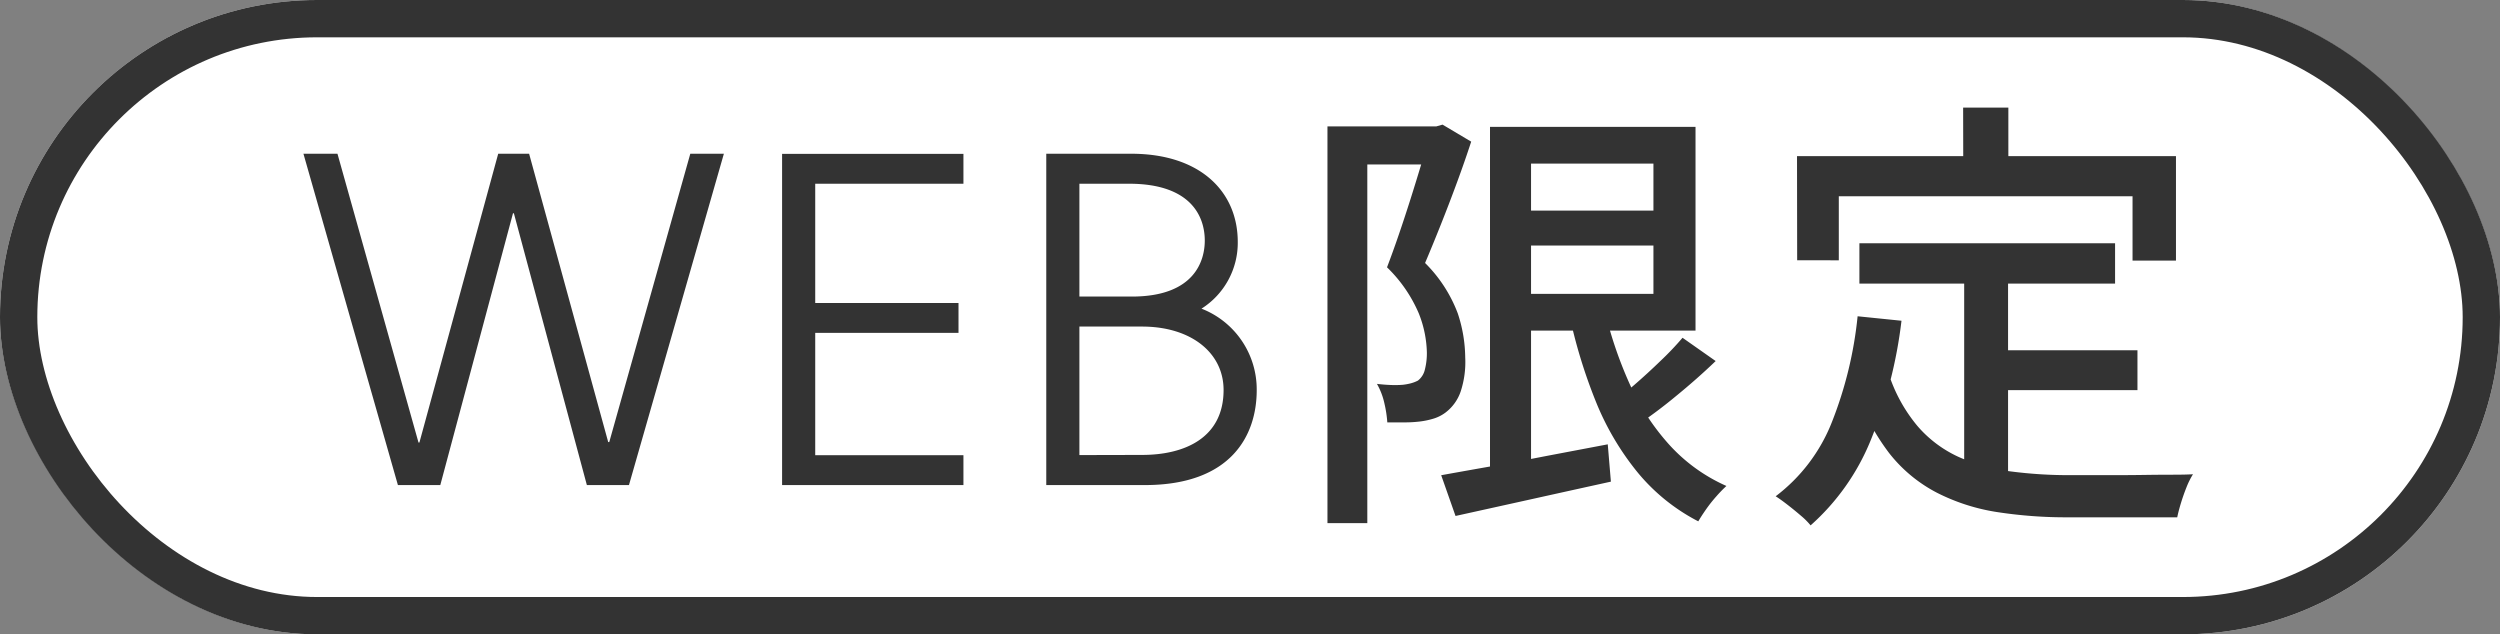
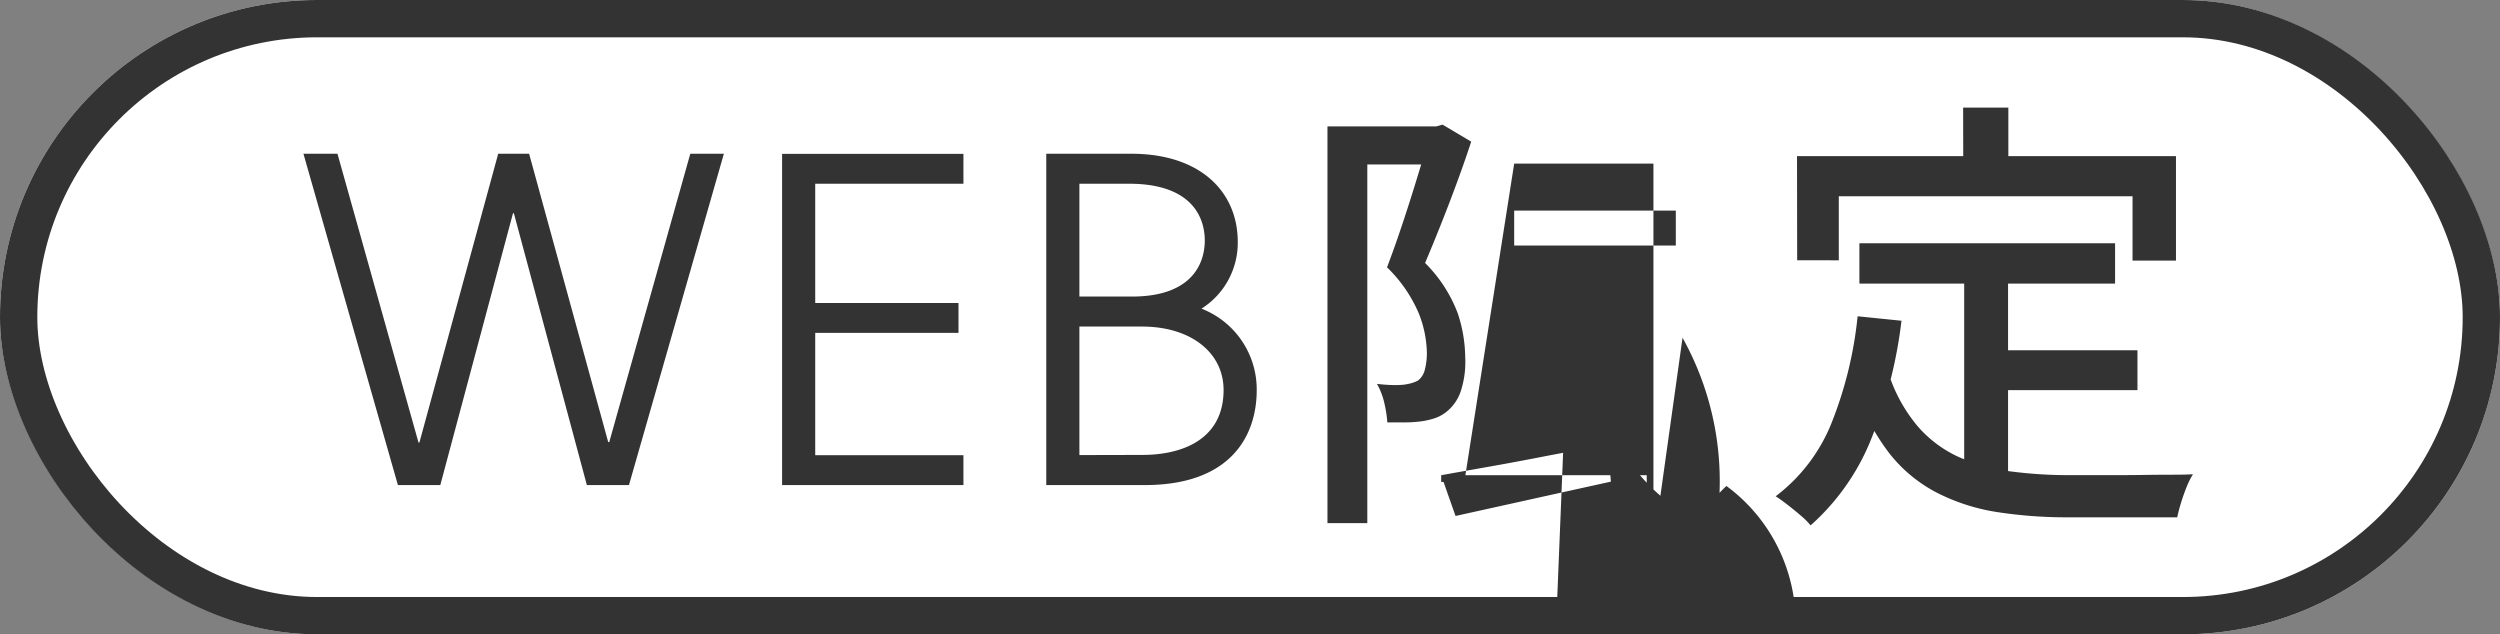
<svg xmlns="http://www.w3.org/2000/svg" width="67" height="17" viewBox="0 0 67 17">
  <rect x="0" y="0" width="67" height="17" fill="#808080" stroke="none" />
  <g id="グループ_42185" data-name="グループ 42185" transform="translate(-123 -92)">
    <g id="長方形_1741" data-name="長方形 1741" transform="translate(123 92)" fill="#fff" stroke="#333" stroke-width="1">
      <rect width="67" height="17" rx="8.5" stroke="none" />
      <rect x="0.5" y="0.5" width="66" height="16" rx="8" fill="none" />
    </g>
-     <path id="パス_43876" data-name="パス 43876" d="M8.856,0,11.4-8.88h-.9L8.328-1.152H8.3L6.18-8.88H5.352L3.24-1.14H3.216L1.044-8.88H.132L2.664,0H3.8L5.748-7.284h.024L7.728,0ZM17.82,0V-.8H13.848V-4.08h3.84v-.8h-3.84V-8.076H17.82v-.8H12.96V0Zm4.86,0c2.316,0,3-1.332,3-2.544A2.321,2.321,0,0,0,24.2-4.728a2.089,2.089,0,0,0,.972-1.788c0-1.344-1-2.364-2.856-2.364H20.04V0ZM20.928-5.052V-8.076H22.26c1.644,0,2.028.864,2.028,1.524,0,.516-.252,1.5-1.956,1.5Zm0,4.248V-4.248h1.68c1.308,0,2.184.7,2.184,1.7,0,1.284-1.044,1.74-2.184,1.74ZM32.58-7.356h4.332v.936H32.58ZM30.624-.264q.552-.1,1.278-.228T33.444-.78l1.644-.312.084,1q-1.092.24-2.2.486L31.008.828ZM31.932-9.6h1.1V-.084h-1.1Zm.648,0h4.86v5.46H32.58v-.984h3.732V-8.616H32.58Zm2.4,4.812a11,11,0,0,0,.678,2.04,6.283,6.283,0,0,0,1.074,1.662A4.558,4.558,0,0,0,38.268.024,3.612,3.612,0,0,0,38,.3a3.759,3.759,0,0,0-.276.348q-.126.18-.21.324A5.178,5.178,0,0,1,35.886-.342,7.339,7.339,0,0,1,34.764-2.25a13.988,13.988,0,0,1-.72-2.382Zm2.112.84.888.624q-.5.48-1.074.948a12.723,12.723,0,0,1-1.062.792l-.7-.552q.3-.24.66-.552t.7-.642A7.9,7.9,0,0,0,37.092-3.948ZM27.576-9.612h3.036v1.02H28.644V1.02H27.576Zm2.724,0h.192l.168-.048.768.456q-.168.516-.378,1.086T30.618-6.99q-.222.558-.426,1.038a3.773,3.773,0,0,1,.876,1.35,3.847,3.847,0,0,1,.2,1.182,2.525,2.525,0,0,1-.12.906,1.187,1.187,0,0,1-.408.57,1.039,1.039,0,0,1-.318.162,2.119,2.119,0,0,1-.366.078,3.4,3.4,0,0,1-.42.024h-.456a3.184,3.184,0,0,0-.078-.51,1.839,1.839,0,0,0-.2-.522q.2.024.378.03a2.721,2.721,0,0,0,.318-.006,1.544,1.544,0,0,0,.2-.036A.938.938,0,0,0,30-2.8a.516.516,0,0,0,.186-.294,1.765,1.765,0,0,0,.054-.462A3.006,3.006,0,0,0,30.024-4.6a3.778,3.778,0,0,0-.852-1.236q.156-.408.318-.882t.312-.948q.15-.474.276-.894t.222-.72ZM41.832-6.48h6.852V-5.4H41.832ZM45.24-3.612h4.044v1.068H45.24Zm-.6-2.268h1.176V.072L44.64-.084ZM41.784-4.524l1.176.12a12.334,12.334,0,0,1-.828,3.21A6.133,6.133,0,0,1,40.524,1.08a1.933,1.933,0,0,0-.258-.258q-.174-.15-.36-.294T39.588.3a4.6,4.6,0,0,0,1.506-1.986A10.579,10.579,0,0,0,41.784-4.524ZM42.612-3a4.179,4.179,0,0,0,.78,1.422A3.219,3.219,0,0,0,44.5-.75a5.016,5.016,0,0,0,1.386.384,12.134,12.134,0,0,0,1.62.1H48.69q.39,0,.792-.006t.744-.006q.342,0,.546-.012A2.1,2.1,0,0,0,50.6.054q-.084.21-.15.426t-.1.384h-2.9A12.178,12.178,0,0,1,45.5.72,5.342,5.342,0,0,1,43.9.2,3.915,3.915,0,0,1,42.624-.864a6.114,6.114,0,0,1-.936-1.8Zm2-7.116h1.212v2.04H44.616Zm-4.452,1.3H50.316v2.8H49.152V-7.74H41.28v1.716H40.164Z" transform="translate(131 105)" fill="#333" />
+     <path id="パス_43876" data-name="パス 43876" d="M8.856,0,11.4-8.88h-.9L8.328-1.152H8.3L6.18-8.88H5.352L3.24-1.14H3.216L1.044-8.88H.132L2.664,0H3.8L5.748-7.284h.024L7.728,0ZM17.82,0V-.8H13.848V-4.08h3.84v-.8h-3.84V-8.076H17.82v-.8H12.96V0Zm4.86,0c2.316,0,3-1.332,3-2.544A2.321,2.321,0,0,0,24.2-4.728a2.089,2.089,0,0,0,.972-1.788c0-1.344-1-2.364-2.856-2.364H20.04V0ZM20.928-5.052V-8.076H22.26c1.644,0,2.028.864,2.028,1.524,0,.516-.252,1.5-1.956,1.5Zm0,4.248V-4.248h1.68c1.308,0,2.184.7,2.184,1.7,0,1.284-1.044,1.74-2.184,1.74ZM32.58-7.356h4.332v.936H32.58ZM30.624-.264q.552-.1,1.278-.228T33.444-.78l1.644-.312.084,1q-1.092.24-2.2.486L31.008.828Zh1.1V-.084h-1.1Zm.648,0h4.86v5.46H32.58v-.984h3.732V-8.616H32.58Zm2.4,4.812a11,11,0,0,0,.678,2.04,6.283,6.283,0,0,0,1.074,1.662A4.558,4.558,0,0,0,38.268.024,3.612,3.612,0,0,0,38,.3a3.759,3.759,0,0,0-.276.348q-.126.18-.21.324A5.178,5.178,0,0,1,35.886-.342,7.339,7.339,0,0,1,34.764-2.25a13.988,13.988,0,0,1-.72-2.382Zm2.112.84.888.624q-.5.48-1.074.948a12.723,12.723,0,0,1-1.062.792l-.7-.552q.3-.24.66-.552t.7-.642A7.9,7.9,0,0,0,37.092-3.948ZM27.576-9.612h3.036v1.02H28.644V1.02H27.576Zm2.724,0h.192l.168-.048.768.456q-.168.516-.378,1.086T30.618-6.99q-.222.558-.426,1.038a3.773,3.773,0,0,1,.876,1.35,3.847,3.847,0,0,1,.2,1.182,2.525,2.525,0,0,1-.12.906,1.187,1.187,0,0,1-.408.57,1.039,1.039,0,0,1-.318.162,2.119,2.119,0,0,1-.366.078,3.4,3.4,0,0,1-.42.024h-.456a3.184,3.184,0,0,0-.078-.51,1.839,1.839,0,0,0-.2-.522q.2.024.378.03a2.721,2.721,0,0,0,.318-.006,1.544,1.544,0,0,0,.2-.036A.938.938,0,0,0,30-2.8a.516.516,0,0,0,.186-.294,1.765,1.765,0,0,0,.054-.462A3.006,3.006,0,0,0,30.024-4.6a3.778,3.778,0,0,0-.852-1.236q.156-.408.318-.882t.312-.948q.15-.474.276-.894t.222-.72ZM41.832-6.48h6.852V-5.4H41.832ZM45.24-3.612h4.044v1.068H45.24Zm-.6-2.268h1.176V.072L44.64-.084ZM41.784-4.524l1.176.12a12.334,12.334,0,0,1-.828,3.21A6.133,6.133,0,0,1,40.524,1.08a1.933,1.933,0,0,0-.258-.258q-.174-.15-.36-.294T39.588.3a4.6,4.6,0,0,0,1.506-1.986A10.579,10.579,0,0,0,41.784-4.524ZM42.612-3a4.179,4.179,0,0,0,.78,1.422A3.219,3.219,0,0,0,44.5-.75a5.016,5.016,0,0,0,1.386.384,12.134,12.134,0,0,0,1.62.1H48.69q.39,0,.792-.006t.744-.006q.342,0,.546-.012A2.1,2.1,0,0,0,50.6.054q-.084.21-.15.426t-.1.384h-2.9A12.178,12.178,0,0,1,45.5.72,5.342,5.342,0,0,1,43.9.2,3.915,3.915,0,0,1,42.624-.864a6.114,6.114,0,0,1-.936-1.8Zm2-7.116h1.212v2.04H44.616Zm-4.452,1.3H50.316v2.8H49.152V-7.74H41.28v1.716H40.164Z" transform="translate(131 105)" fill="#333" />
    <g id="長方形_8817" data-name="長方形 8817" transform="translate(131 95)" fill="none" stroke="rgba(0,0,0,0)" stroke-width="1">
      <rect width="51" height="11" stroke="none" />
-       <rect x="0.5" y="0.5" width="50" height="10" fill="none" />
    </g>
  </g>
</svg>